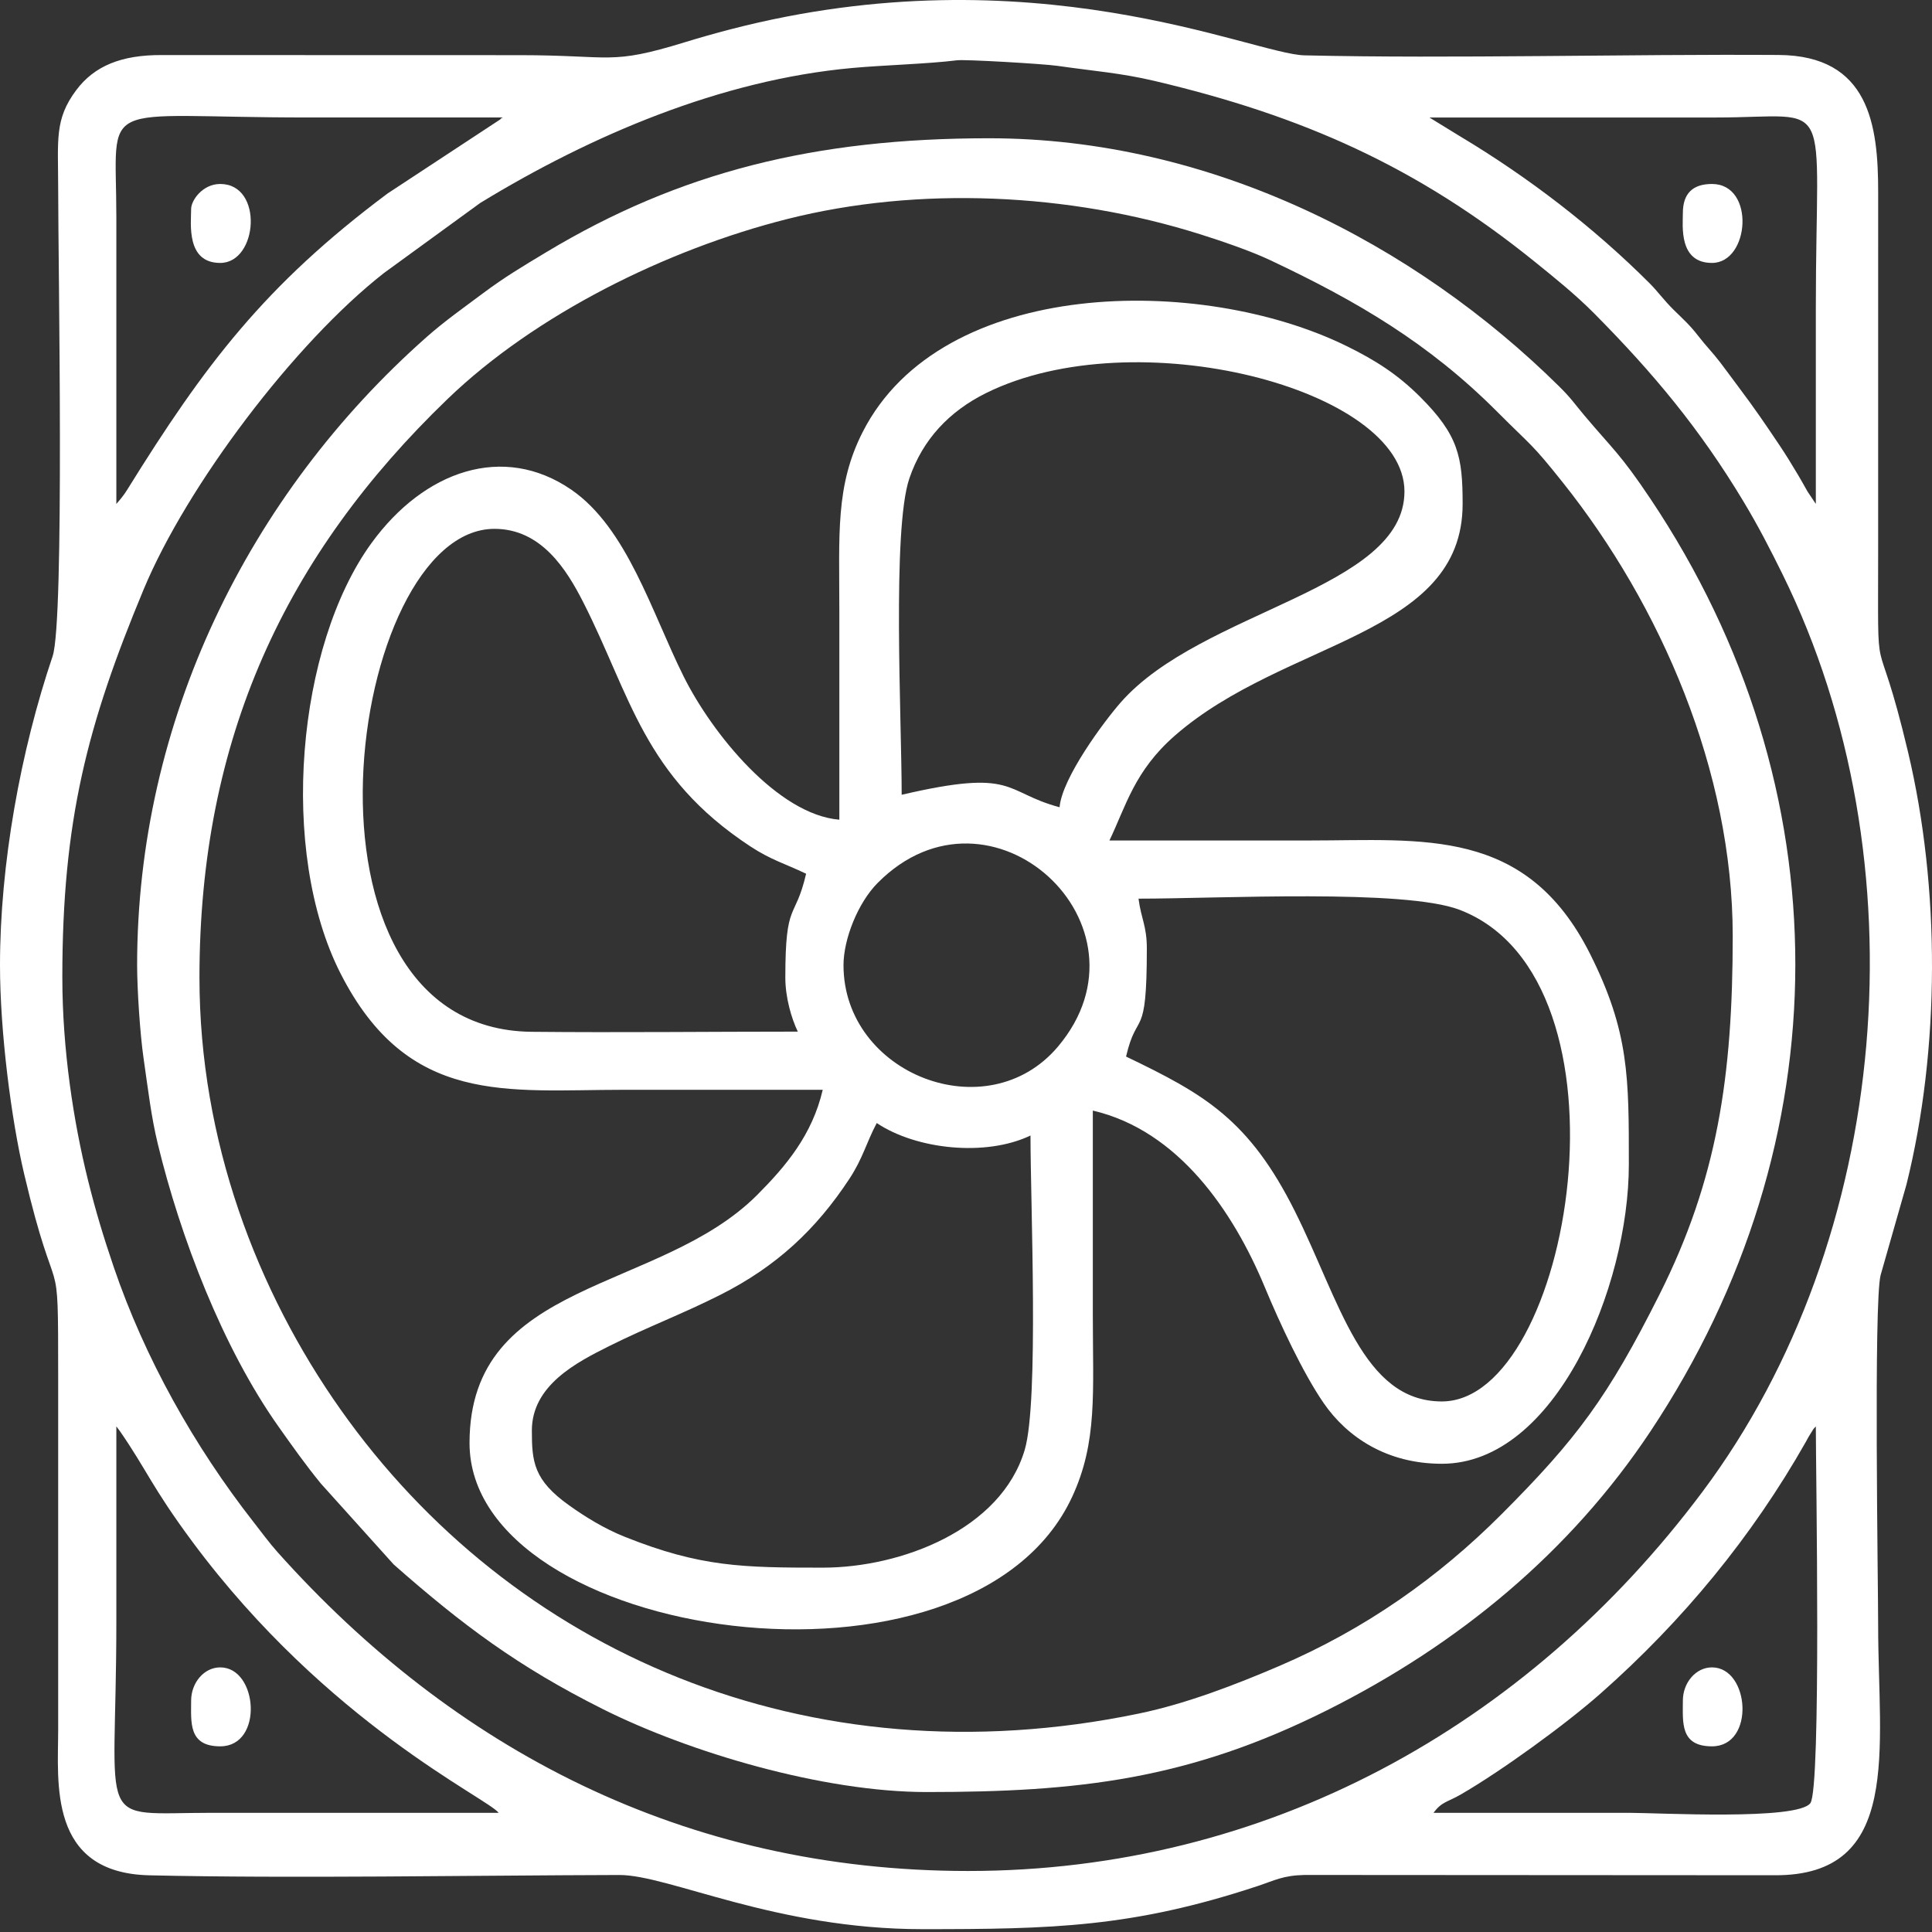
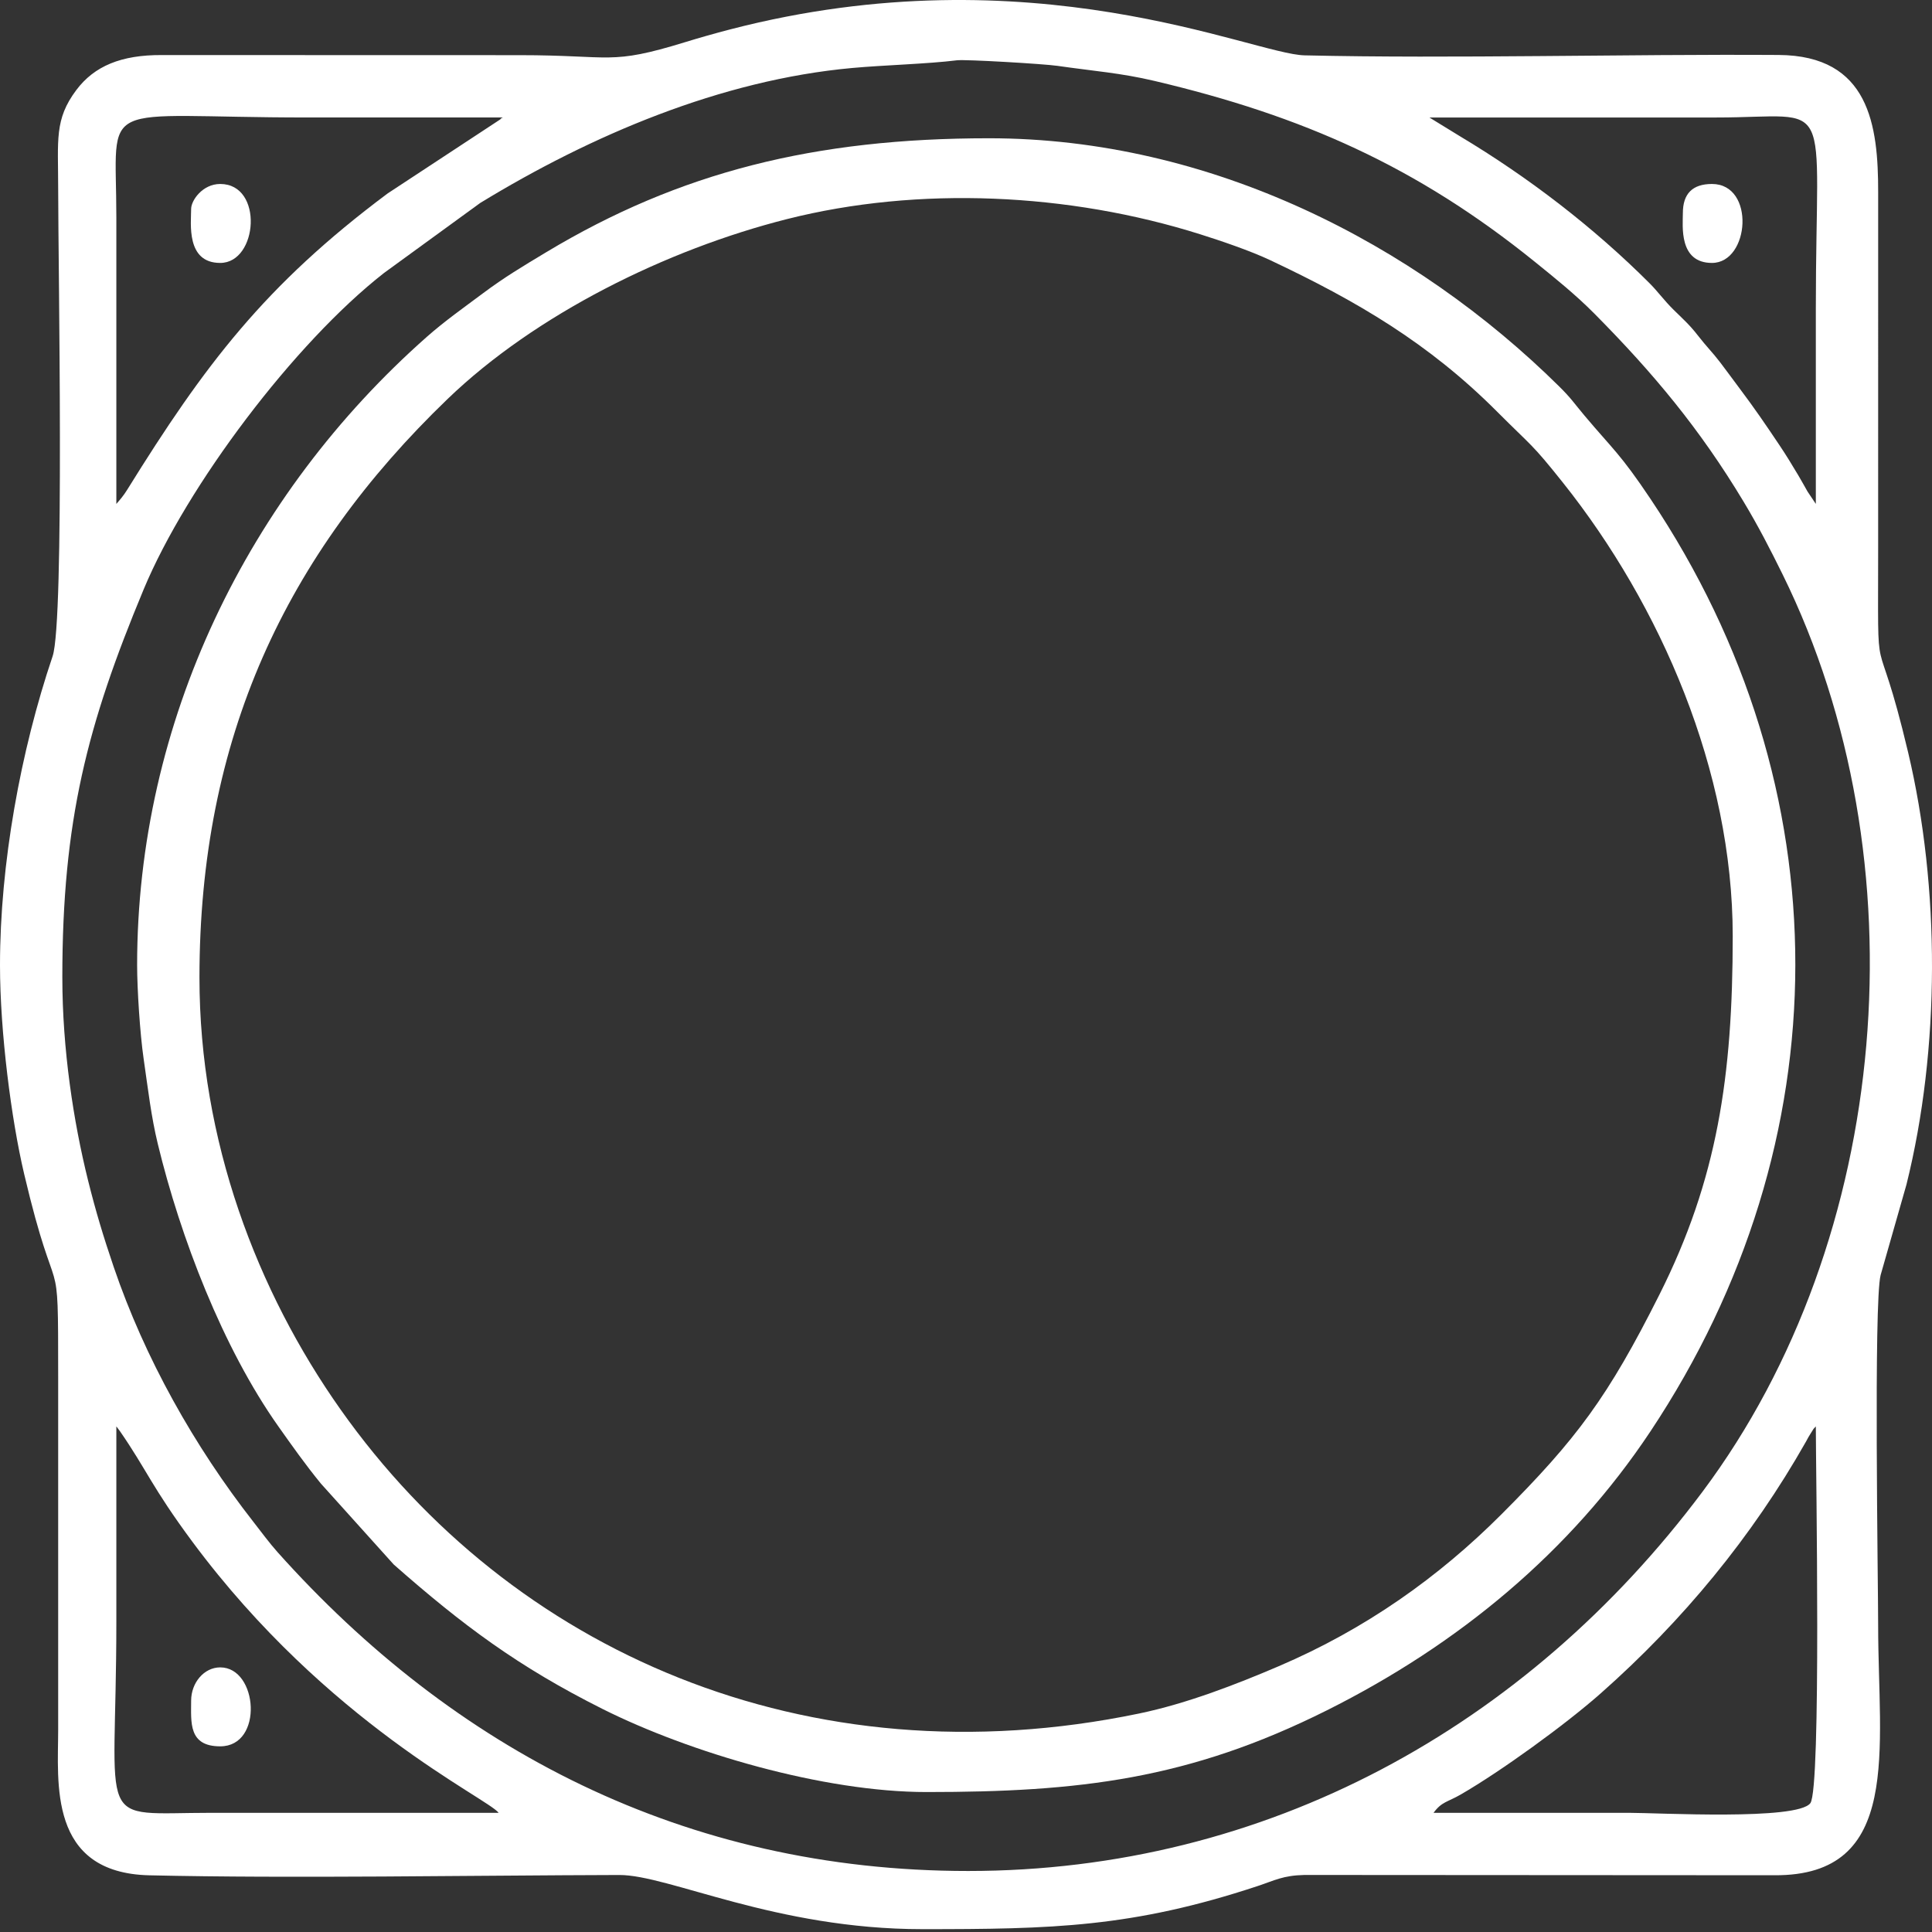
<svg xmlns="http://www.w3.org/2000/svg" width="200" height="200" viewBox="0 0 200 200" fill="none">
  <rect x="0" y="0" width="200" height="200" fill="#333333" stroke="none" />
  <path fill-rule="evenodd" clip-rule="evenodd" d="M148.401 187.662C149.252 186.5 149.82 186.574 151.229 185.759C155.38 183.359 162.026 178.55 165.711 175.292C174.187 167.798 181.355 159.122 186.961 149.226C187.255 148.707 187.134 148.867 187.431 148.405C187.924 147.635 187.588 148.103 187.974 147.659C187.974 152.188 188.55 185.143 187.407 186.664C186.05 188.469 171.627 187.662 168.618 187.662C161.879 187.662 155.14 187.662 148.401 187.662V187.662ZM12.044 147.659L12.413 148.15C15.169 152.132 15.733 153.961 19.904 159.585C33.889 178.441 50.526 186.173 51.618 187.662H21.938C9.61 187.662 12.044 189.7 12.044 167.876C12.044 161.137 12.044 154.398 12.044 147.659L12.044 147.659ZM6.452 101.203C6.452 84.951 9.025 75.054 14.871 61.014C19.343 50.273 30.491 35.497 39.753 28.258L49.712 21.011C61.17 14.017 74.623 8.275 88.217 7.038C91.543 6.735 96.013 6.622 99.069 6.241C99.932 6.133 108.033 6.611 109.445 6.814C113.328 7.372 116.015 7.553 119.498 8.374C134.871 11.998 146.675 17.247 158.86 27.082C161.049 28.85 163.124 30.523 165.07 32.486C171.159 38.631 175.968 44.403 180.485 51.913C182.023 54.471 183.255 56.866 184.539 59.472C199.094 89.025 195.842 128.22 176.242 154.423C158.028 178.773 131.065 193.684 100.224 193.684C70.818 193.684 46.929 181.041 28.72 160.664C27.871 159.714 26.987 158.507 26.239 157.552C20.125 149.736 14.989 140.608 11.771 131.156C10.699 128.005 9.901 125.355 9.116 122.198C7.604 116.12 6.453 108.602 6.453 101.203H6.452ZM147.971 12.163H177.651C190.099 12.163 187.974 9.297 187.974 31.949C187.974 38.688 187.974 45.427 187.974 52.166L187.112 50.878C186.763 50.276 186.566 49.887 186.175 49.234C185.452 48.028 184.967 47.215 184.19 46.057C182.755 43.917 181.655 42.302 180.109 40.245C179.351 39.235 178.781 38.441 178.088 37.534C177.259 36.447 176.698 35.933 175.749 34.711C174.876 33.588 174.218 33.024 173.24 32.059C172.259 31.091 171.595 30.154 170.789 29.348C164.976 23.535 158.244 18.365 151.169 14.126L147.971 12.163ZM12.044 52.166V22.486C12.044 9.903 9.723 12.162 31.831 12.162C38.57 12.162 45.309 12.162 52.048 12.162C51.971 12.229 51.842 12.222 51.805 12.349L40.126 20.027C27.428 29.508 21.183 37.776 13.164 50.705C12.774 51.334 12.428 51.724 12.044 52.166L12.044 52.166ZM0 99.912C0 106.851 1.175 115.906 2.495 121.506C5.992 136.339 6.022 127.985 6.022 142.497V179.059C6.022 184.47 4.93 193.89 15.468 194.132C30.19 194.469 48.88 194.138 64.108 194.099C69.231 194.085 80.236 199.707 95.493 199.707C108.874 199.707 117.232 199.531 130.177 195.248C131.979 194.651 132.808 194.145 135.046 194.095L183.683 194.125C196.966 194.213 194.426 181.069 194.426 168.306C194.426 163.976 193.954 134.813 194.681 131.998L197.355 122.628C200.854 108.575 200.851 91.89 197.528 77.885C194.078 63.346 194.426 72.704 194.426 56.468L194.427 19.905C194.435 12.978 193.518 5.75 184.123 5.69C168.355 5.59 150.325 6.085 135.046 5.73C129.682 5.606 106.881 -5.07 75.613 3.037C73.952 3.468 72.374 3.918 70.92 4.365C63.055 6.785 63.462 5.71 53.768 5.71L16.765 5.7C12.539 5.672 9.757 6.849 7.905 9.314C5.616 12.362 6.022 14.495 6.022 19.475C6.023 27.349 6.691 64.254 5.446 67.936C2.13 77.74 0 89.454 0 99.912V99.912Z" fill="white" />
-   <path fill-rule="evenodd" clip-rule="evenodd" d="M85.169 162.283C76.904 162.283 72.526 162.223 64.696 159.098C62.512 158.226 60.596 157.029 58.922 155.839C55.242 153.221 55.058 151.331 55.058 148.088C55.058 143.392 59.722 141.013 63.083 139.337C66.993 137.386 70.66 136.015 74.565 134.043C80.385 131.106 84.485 127.267 87.929 122.029C89.338 119.887 89.658 118.341 90.76 116.257C94.864 119.005 102.058 119.763 106.676 117.548C106.676 124.639 107.556 145.075 106.082 150.075C103.642 158.358 93.263 162.283 85.169 162.283H85.169ZM87.319 99.912C87.319 97.242 88.792 93.481 90.854 91.402C102.52 79.637 120.119 95.785 109.518 108.346C102.198 117.021 87.319 111.187 87.319 99.912H87.319ZM117.86 93.029C126.163 93.029 145.398 91.995 151.112 94.189C169.978 101.432 162.67 145.077 149.261 145.077C141.051 145.077 138.696 134.697 134.067 125.429C129.303 115.891 124.684 113.269 116.569 109.375C117.726 104.412 118.72 107.928 118.72 98.191C118.72 95.838 118.127 95.116 117.86 93.029L117.86 93.029ZM51.187 54.746C56.024 54.746 58.645 58.939 60.373 62.336C65.293 72.004 66.6 80.343 77.676 87.618C79.838 89.037 81.236 89.387 83.448 90.449C82.292 95.408 81.297 93.108 81.297 101.202C81.297 103.259 81.928 105.419 82.588 106.794C73.423 106.794 64.196 106.903 55.041 106.812C28.796 106.552 35.999 54.746 51.187 54.746V54.746ZM109.687 83.566C103.818 81.999 105.25 79.501 93.341 82.275C93.341 74.493 92.331 54.841 94.138 49.521C95.505 45.5 98.268 42.577 102.081 40.688C117.523 33.04 145.389 40.229 145.389 50.875C145.389 61.035 124.427 63.147 116.028 72.702C114.258 74.716 109.938 80.544 109.687 83.566H109.687ZM86.889 84.856C80.531 84.328 73.748 76.001 70.763 70.012C67.455 63.374 64.916 54.649 59.124 50.681C52.1 45.868 43.917 48.713 38.46 56.214C30.721 66.853 28.806 88.118 35.259 100.785C42.249 114.506 52.492 112.816 64.522 112.816C71.404 112.816 78.286 112.816 85.169 112.816C84.082 117.48 81.368 120.704 78.4 123.684C68.244 133.882 48.606 132.353 48.606 149.378C48.606 169.822 100.499 177.511 110.98 154.972C113.63 149.272 113.128 144.158 113.128 136.044C113.128 129.018 113.128 121.993 113.128 114.967C121.96 117.024 127.651 125.345 130.946 133.281C132.461 136.931 134.875 142.132 137.034 145.259C139.458 148.771 143.563 151.529 149.261 151.529C161.046 151.529 168.617 133.176 168.617 120.559C168.617 111.602 168.67 106.848 164.608 98.758C157.988 85.572 147.297 87.007 135.496 87.007C128.613 87.007 121.731 87.007 114.849 87.007C116.558 83.445 117.427 79.813 121.625 76.147C133.017 66.2 151.411 65.885 151.411 52.165C151.411 47.28 150.972 45.039 147.01 41.082C144.684 38.76 142.409 37.302 139.374 35.813C124.309 28.423 97.504 28.656 89.316 44.699C86.464 50.288 86.889 55.31 86.889 63.349C86.889 70.518 86.889 77.688 86.889 84.856Z" fill="white" />
  <path fill-rule="evenodd" clip-rule="evenodd" d="M20.648 101.203C20.648 76.459 29.539 57.47 46.34 41.297C55.433 32.544 69.011 25.827 81.487 22.676C95.069 19.245 110.642 19.957 124.262 24.258C126.354 24.918 129.409 25.951 131.484 26.93C140.492 31.175 147.915 35.539 154.961 42.596C158.699 46.34 158.517 45.849 161.792 49.96C171.901 62.648 179.371 79.808 179.371 96.902C179.371 111.436 177.777 122.095 171.773 134.038C166.471 144.584 163.256 148.934 155.391 156.8C148.953 163.238 141.388 168.633 132.366 172.489C128.022 174.346 122.905 176.346 117.906 177.385C83.453 184.543 52.882 170.843 35.274 145.938C26.591 133.657 20.648 118.049 20.648 101.203V101.203ZM14.195 99.913C14.195 102.407 14.495 107.024 14.864 109.568C15.342 112.87 15.645 115.564 16.336 118.419C18.674 128.074 23.044 139.5 28.817 147.662C30.224 149.65 31.63 151.641 33.22 153.582L40.76 161.958C47.897 168.241 53.627 172.526 62.371 176.909C71.394 181.431 85.226 185.512 95.923 185.512C111.668 185.512 123.041 184.217 137.361 177.052C150.972 170.242 162.534 160.69 170.854 148.175C190.805 118.166 190.895 81.577 170.859 51.646C167.71 46.941 166.941 46.488 164.013 43.006C162.92 41.706 162.664 41.248 161.415 40.013C146.476 25.242 125.333 14.313 102.375 14.313C84.386 14.313 70.361 17.799 56.536 26.114C54.124 27.564 52.202 28.712 50.016 30.347C48.024 31.836 46.029 33.241 44.201 34.856C25.637 51.26 14.195 74.74 14.195 99.913V99.913Z" fill="white" />
  <path fill-rule="evenodd" clip-rule="evenodd" d="M174.21 22.056C174.21 23.357 173.758 27.218 177.221 27.218C181.134 27.218 181.731 19.045 177.221 19.045C175.213 19.045 174.21 20.048 174.21 22.056V22.056Z" fill="white" />
-   <path fill-rule="evenodd" clip-rule="evenodd" d="M174.21 176.049C174.21 178.285 173.903 180.78 177.221 180.78C181.73 180.78 181.134 172.607 177.221 172.607C175.536 172.607 174.21 174.208 174.21 176.049Z" fill="white" />
  <path fill-rule="evenodd" clip-rule="evenodd" d="M19.787 176.049C19.787 178.285 19.48 180.78 22.798 180.78C27.308 180.78 26.711 172.607 22.798 172.607C21.113 172.607 19.787 174.208 19.787 176.049Z" fill="white" />
  <path fill-rule="evenodd" clip-rule="evenodd" d="M19.787 21.626C19.787 23.11 19.236 27.218 22.797 27.218C26.71 27.218 27.307 19.045 22.797 19.045C20.959 19.045 19.787 20.757 19.787 21.626Z" fill="white" />
</svg>